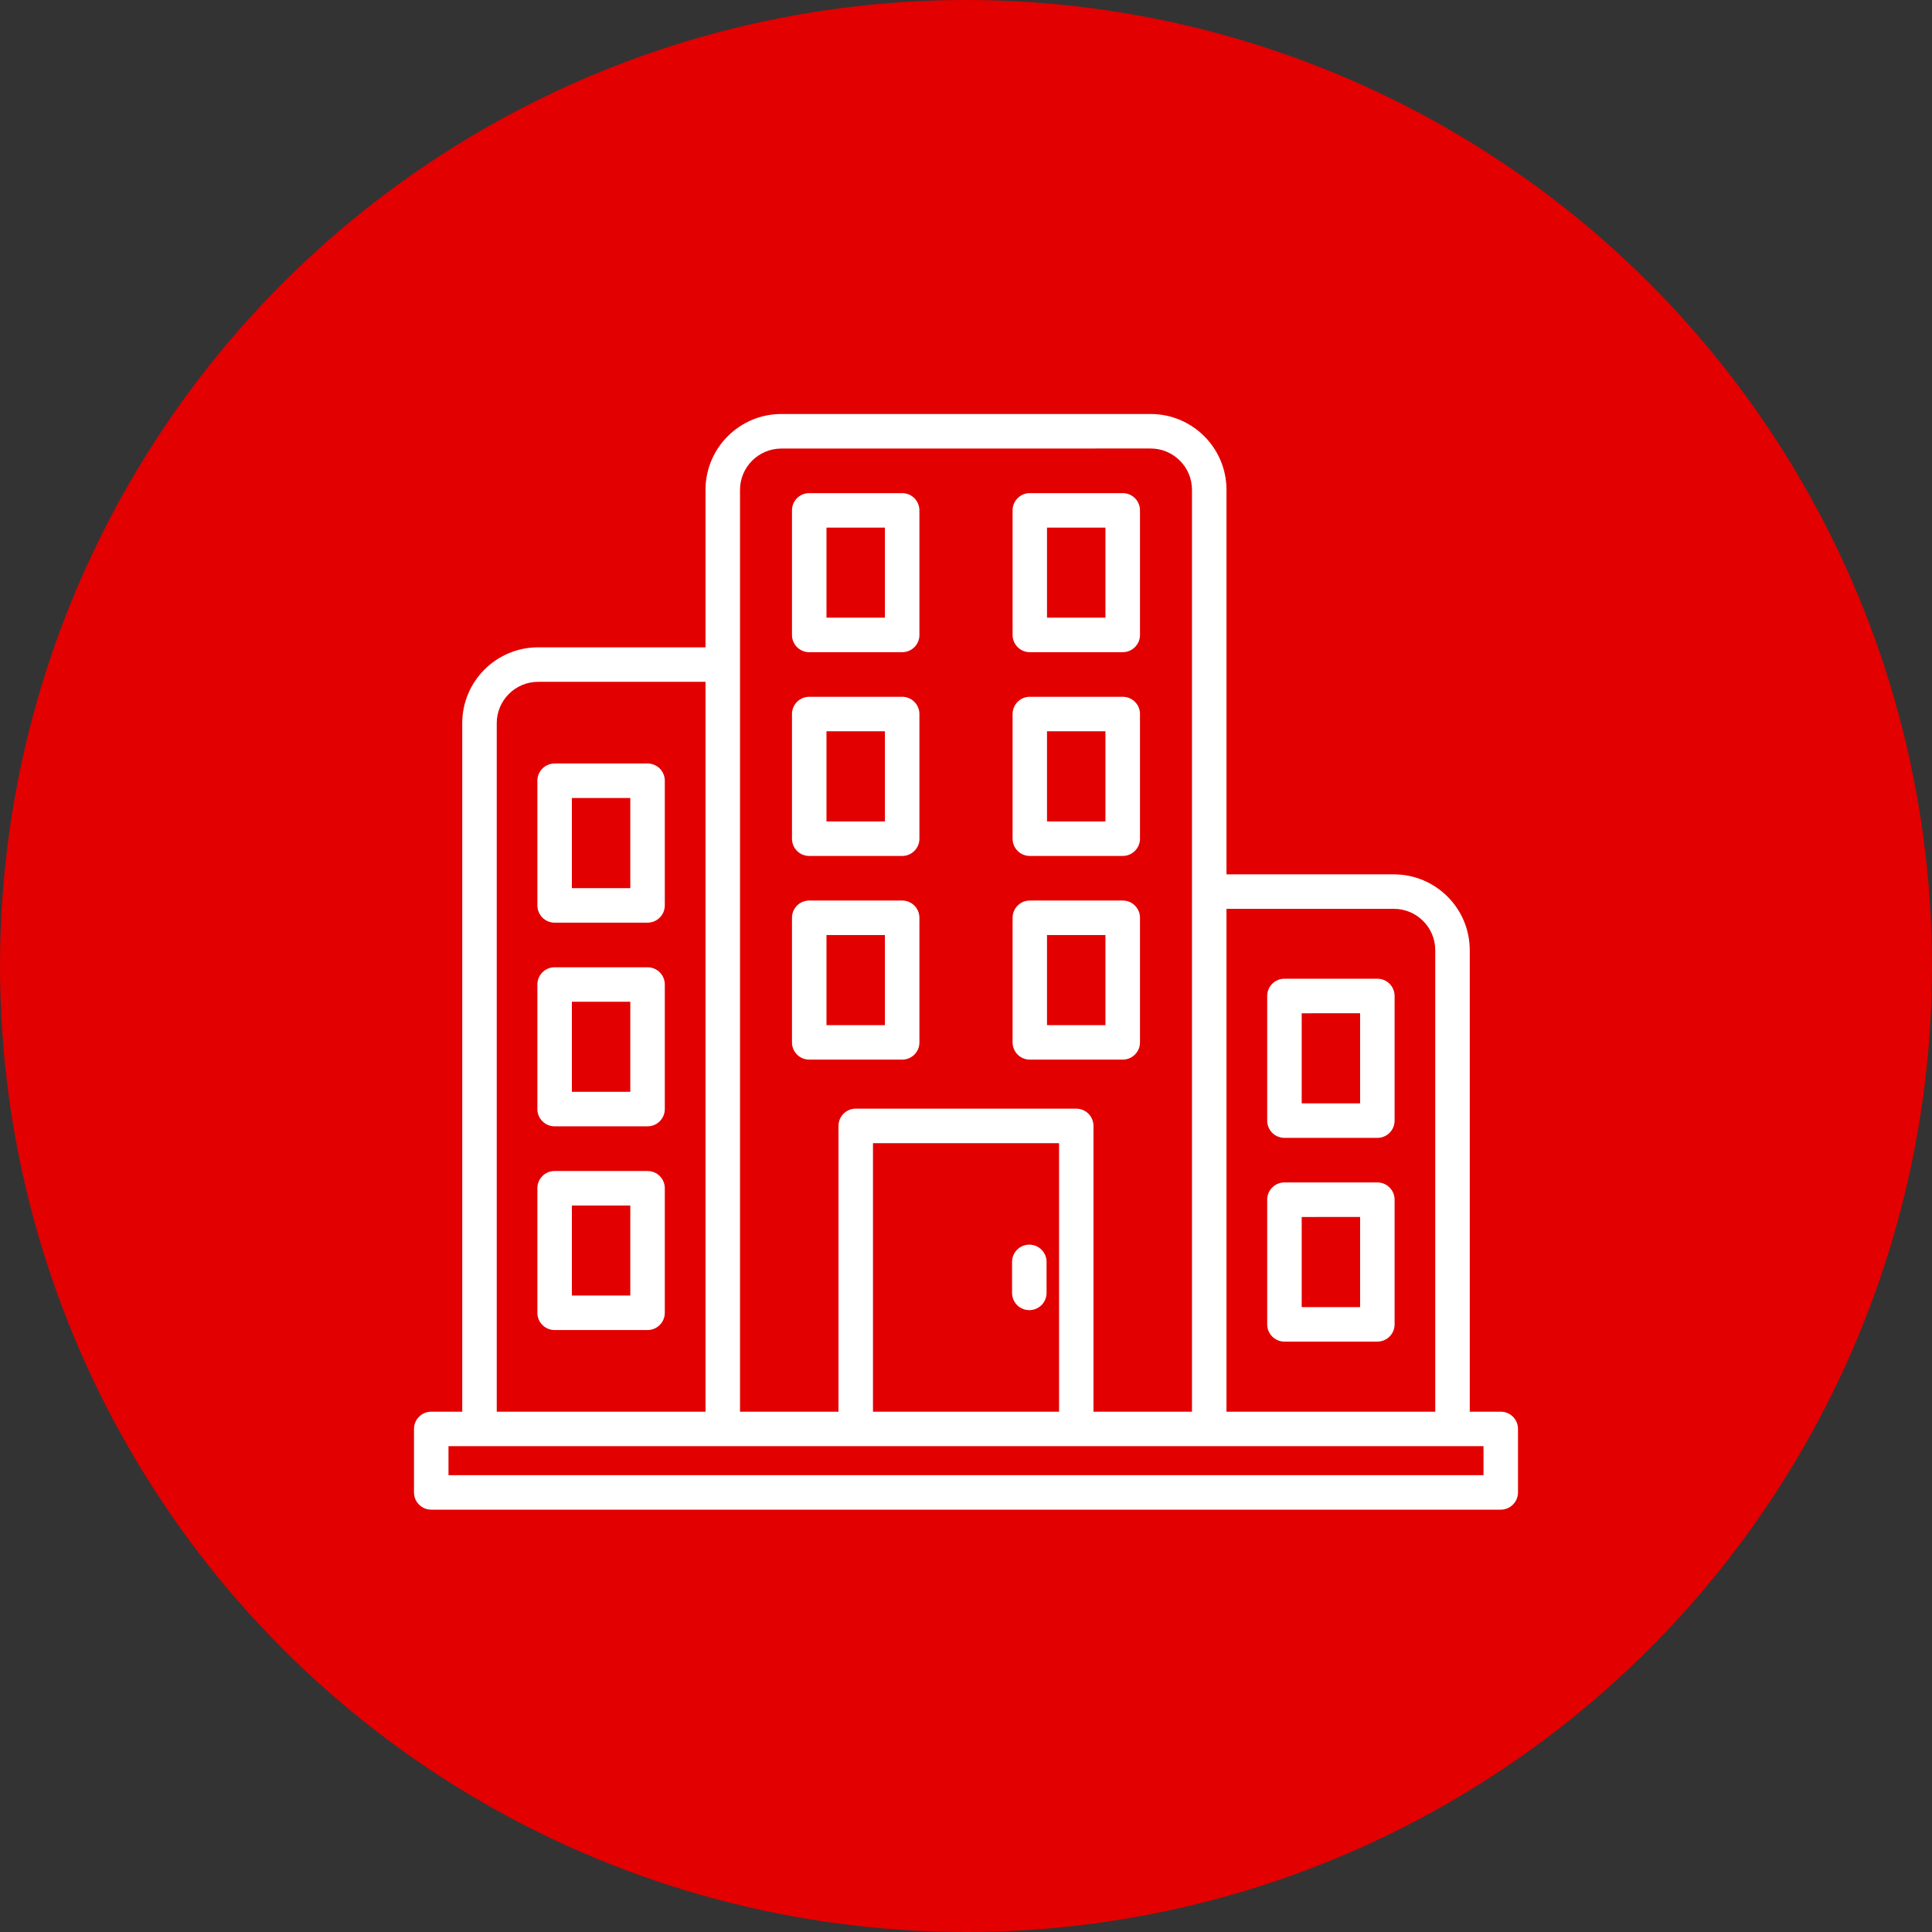
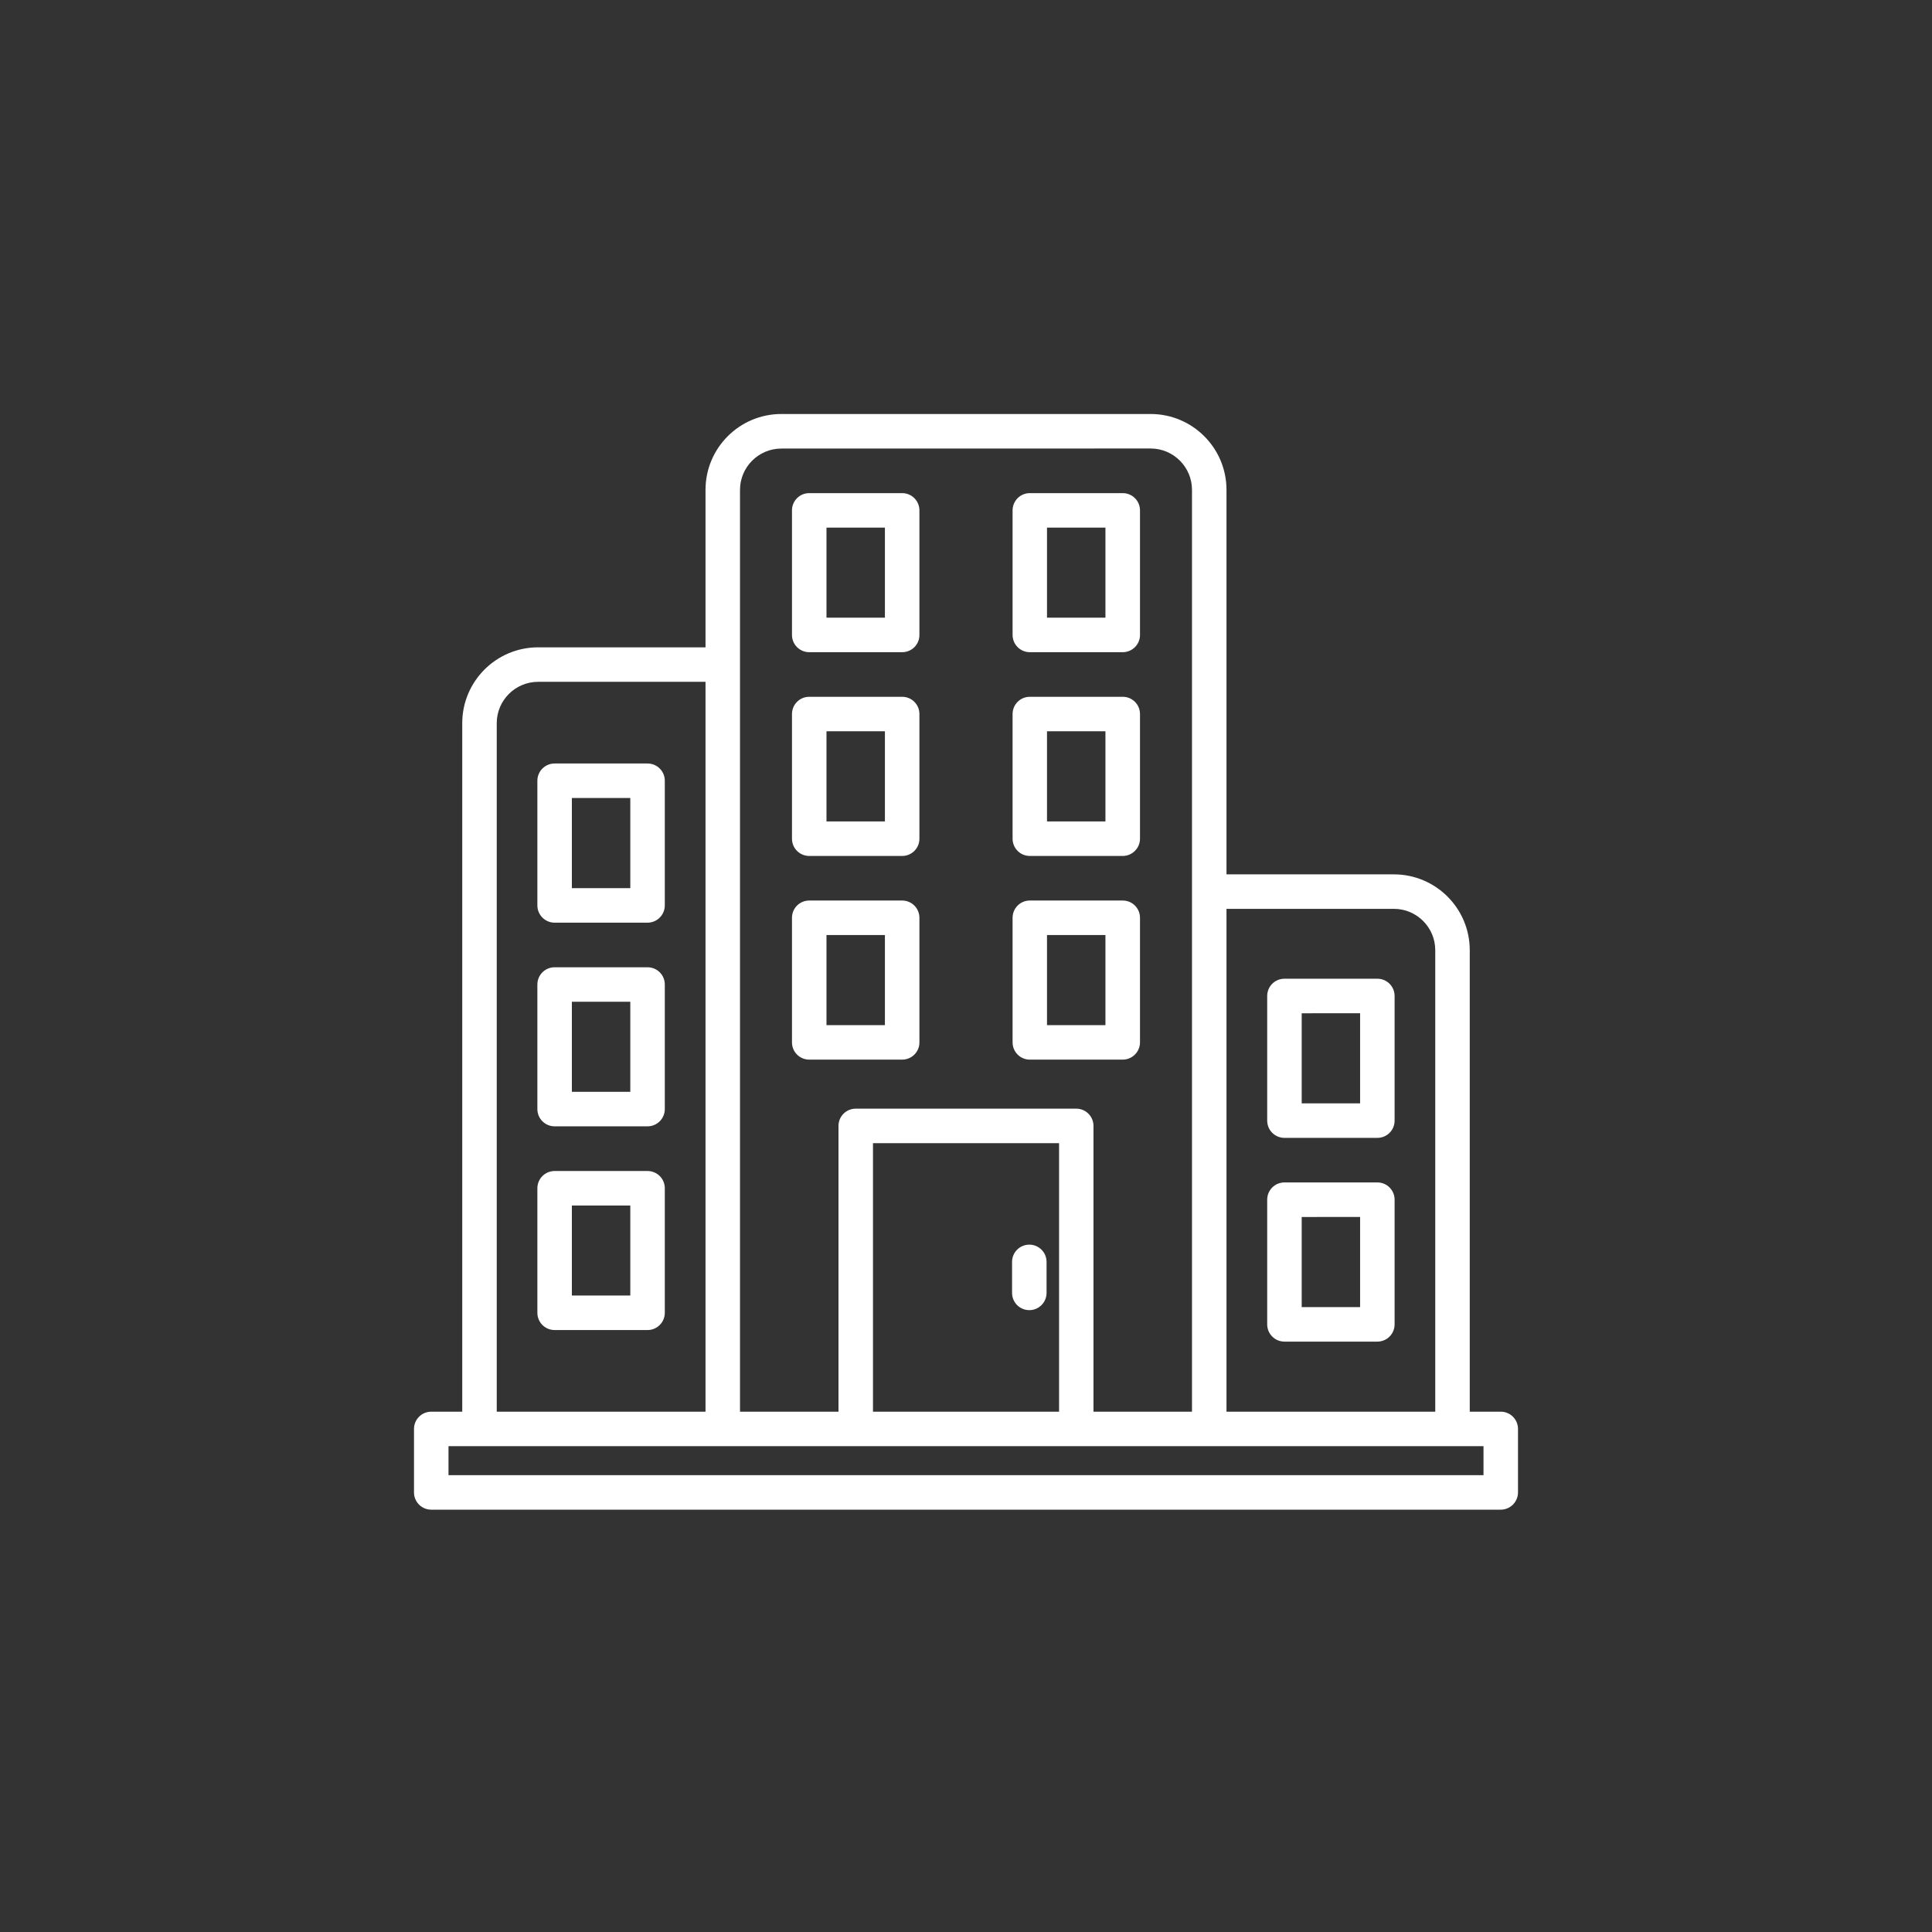
<svg xmlns="http://www.w3.org/2000/svg" fill="none" viewBox="0 0 70 70" height="70" width="70">
  <rect x="0" y="0" width="70" height="70" fill="#333333" stroke="none" />
  <g id="Frame 204">
-     <circle fill="#E20000" r="35" cy="35" cx="35" id="Ellipse 11" />
    <path fill="white" d="M43.188 17.748V51.148H39.619V40.794C39.619 40.448 39.34 40.169 38.994 40.169H31.005C30.659 40.169 30.38 40.448 30.38 40.794V51.148H26.812V17.75C26.812 16.923 27.485 16.252 28.311 16.252L41.69 16.25C42.517 16.25 43.188 16.923 43.188 17.748ZM31.63 51.148H38.372V41.419H31.63V51.148ZM25.562 17.748V23.454H19.496C17.98 23.454 16.748 24.686 16.748 26.202V51.148H15.625C15.279 51.148 15 51.428 15 51.773V54.073C15 54.419 15.279 54.698 15.625 54.698H54.375C54.721 54.698 55 54.415 55 54.073V51.773C55 51.428 54.721 51.148 54.375 51.148H53.252V34.427C53.252 32.911 52.02 31.68 50.504 31.68H44.438V17.748C44.438 16.231 43.206 15 41.69 15H28.31C26.794 15 25.562 16.231 25.562 17.748ZM25.562 51.148V24.704H19.496C18.671 24.704 17.998 25.375 17.998 26.202V51.148H25.562ZM44.438 32.929V51.148H52.002V34.428C52.002 33.602 51.331 32.929 50.504 32.929H44.438ZM16.25 53.448H53.75V52.398H16.25V53.448ZM29.32 23.63H32.689C33.033 23.63 33.314 23.35 33.312 23.009V18.492C33.312 18.146 33.033 17.867 32.687 17.867H29.32C28.974 17.867 28.695 18.146 28.695 18.492V23.005C28.695 23.35 28.974 23.63 29.32 23.63ZM32.062 22.38H29.945V19.117H32.062V22.38ZM40.679 23.63H37.312C36.967 23.63 36.688 23.35 36.688 23.005V18.492C36.688 18.146 36.967 17.867 37.312 17.867H40.679C41.025 17.867 41.304 18.146 41.304 18.492V23.009C41.304 23.35 41.023 23.63 40.679 23.63ZM37.935 22.38H40.052V19.117H37.935V22.38ZM29.32 31.013H32.689C33.033 31.013 33.314 30.732 33.312 30.388V25.871C33.312 25.525 33.033 25.246 32.687 25.246H29.32C28.974 25.246 28.695 25.525 28.695 25.871V30.388C28.695 30.734 28.974 31.013 29.32 31.013ZM32.062 29.763H29.945V26.496H32.062V29.763ZM40.679 31.013H37.312C36.967 31.013 36.688 30.734 36.688 30.388V25.871C36.688 25.525 36.967 25.246 37.312 25.246H40.679C41.025 25.246 41.304 25.525 41.304 25.871V30.388C41.304 30.732 41.023 31.013 40.679 31.013ZM37.935 29.763H40.052V26.496H37.935V29.763ZM29.32 38.392H32.689C33.033 38.392 33.314 38.111 33.312 37.769V33.253C33.312 32.907 33.033 32.628 32.687 32.628H29.32C28.974 32.628 28.695 32.907 28.695 33.253V37.767C28.695 38.113 28.974 38.392 29.32 38.392ZM32.062 37.142H29.945V33.878H32.062V37.142ZM40.679 38.392H37.312C36.967 38.392 36.688 38.113 36.688 37.767V33.253C36.688 32.907 36.967 32.628 37.312 32.628H40.679C41.025 32.628 41.304 32.907 41.304 33.253V37.769C41.304 38.111 41.023 38.392 40.679 38.392ZM37.935 37.142H40.052V33.878H37.935V37.142ZM23.462 33.43H20.095C19.75 33.43 19.47 33.15 19.47 32.804V28.288C19.47 27.942 19.75 27.663 20.095 27.663H23.462C23.808 27.663 24.087 27.942 24.087 28.288V32.804C24.087 33.148 23.808 33.43 23.462 33.43ZM20.72 32.179H22.837V28.913H20.72V32.179ZM20.095 40.809H23.462C23.808 40.809 24.087 40.528 24.087 40.184V35.671C24.087 35.325 23.808 35.046 23.462 35.046H20.095C19.75 35.046 19.47 35.325 19.47 35.671V40.184C19.47 40.53 19.75 40.809 20.095 40.809ZM22.837 39.559H20.72V36.296H22.837V39.559ZM23.462 48.19H20.095C19.75 48.19 19.47 47.911 19.47 47.565V43.053C19.47 42.707 19.75 42.428 20.095 42.428H23.462C23.808 42.428 24.087 42.707 24.087 43.053V47.565C24.087 47.909 23.808 48.19 23.462 48.19ZM20.72 46.94H22.837V43.678H20.72V46.94ZM46.538 41.227H49.904C50.25 41.227 50.529 40.95 50.529 40.602V36.086C50.529 35.74 50.25 35.461 49.904 35.461H46.538C46.192 35.461 45.913 35.74 45.913 36.086V40.602C45.913 40.948 46.192 41.227 46.538 41.227ZM49.279 39.977H47.163V36.713L49.279 36.711V39.977ZM49.904 48.609H46.538C46.192 48.609 45.913 48.33 45.913 47.984V43.467C45.913 43.121 46.192 42.842 46.538 42.842H49.904C50.25 42.842 50.529 43.121 50.529 43.467V47.984C50.529 48.33 50.25 48.609 49.904 48.609ZM47.163 47.359H49.279V44.092L47.163 44.094V47.359ZM36.669 46.844C36.669 47.19 36.948 47.469 37.294 47.469C37.638 47.469 37.919 47.19 37.919 46.844V45.721C37.919 45.375 37.64 45.096 37.294 45.096C36.948 45.096 36.669 45.375 36.669 45.721V46.844Z" clip-rule="evenodd" fill-rule="evenodd" id="Union" />
  </g>
</svg>